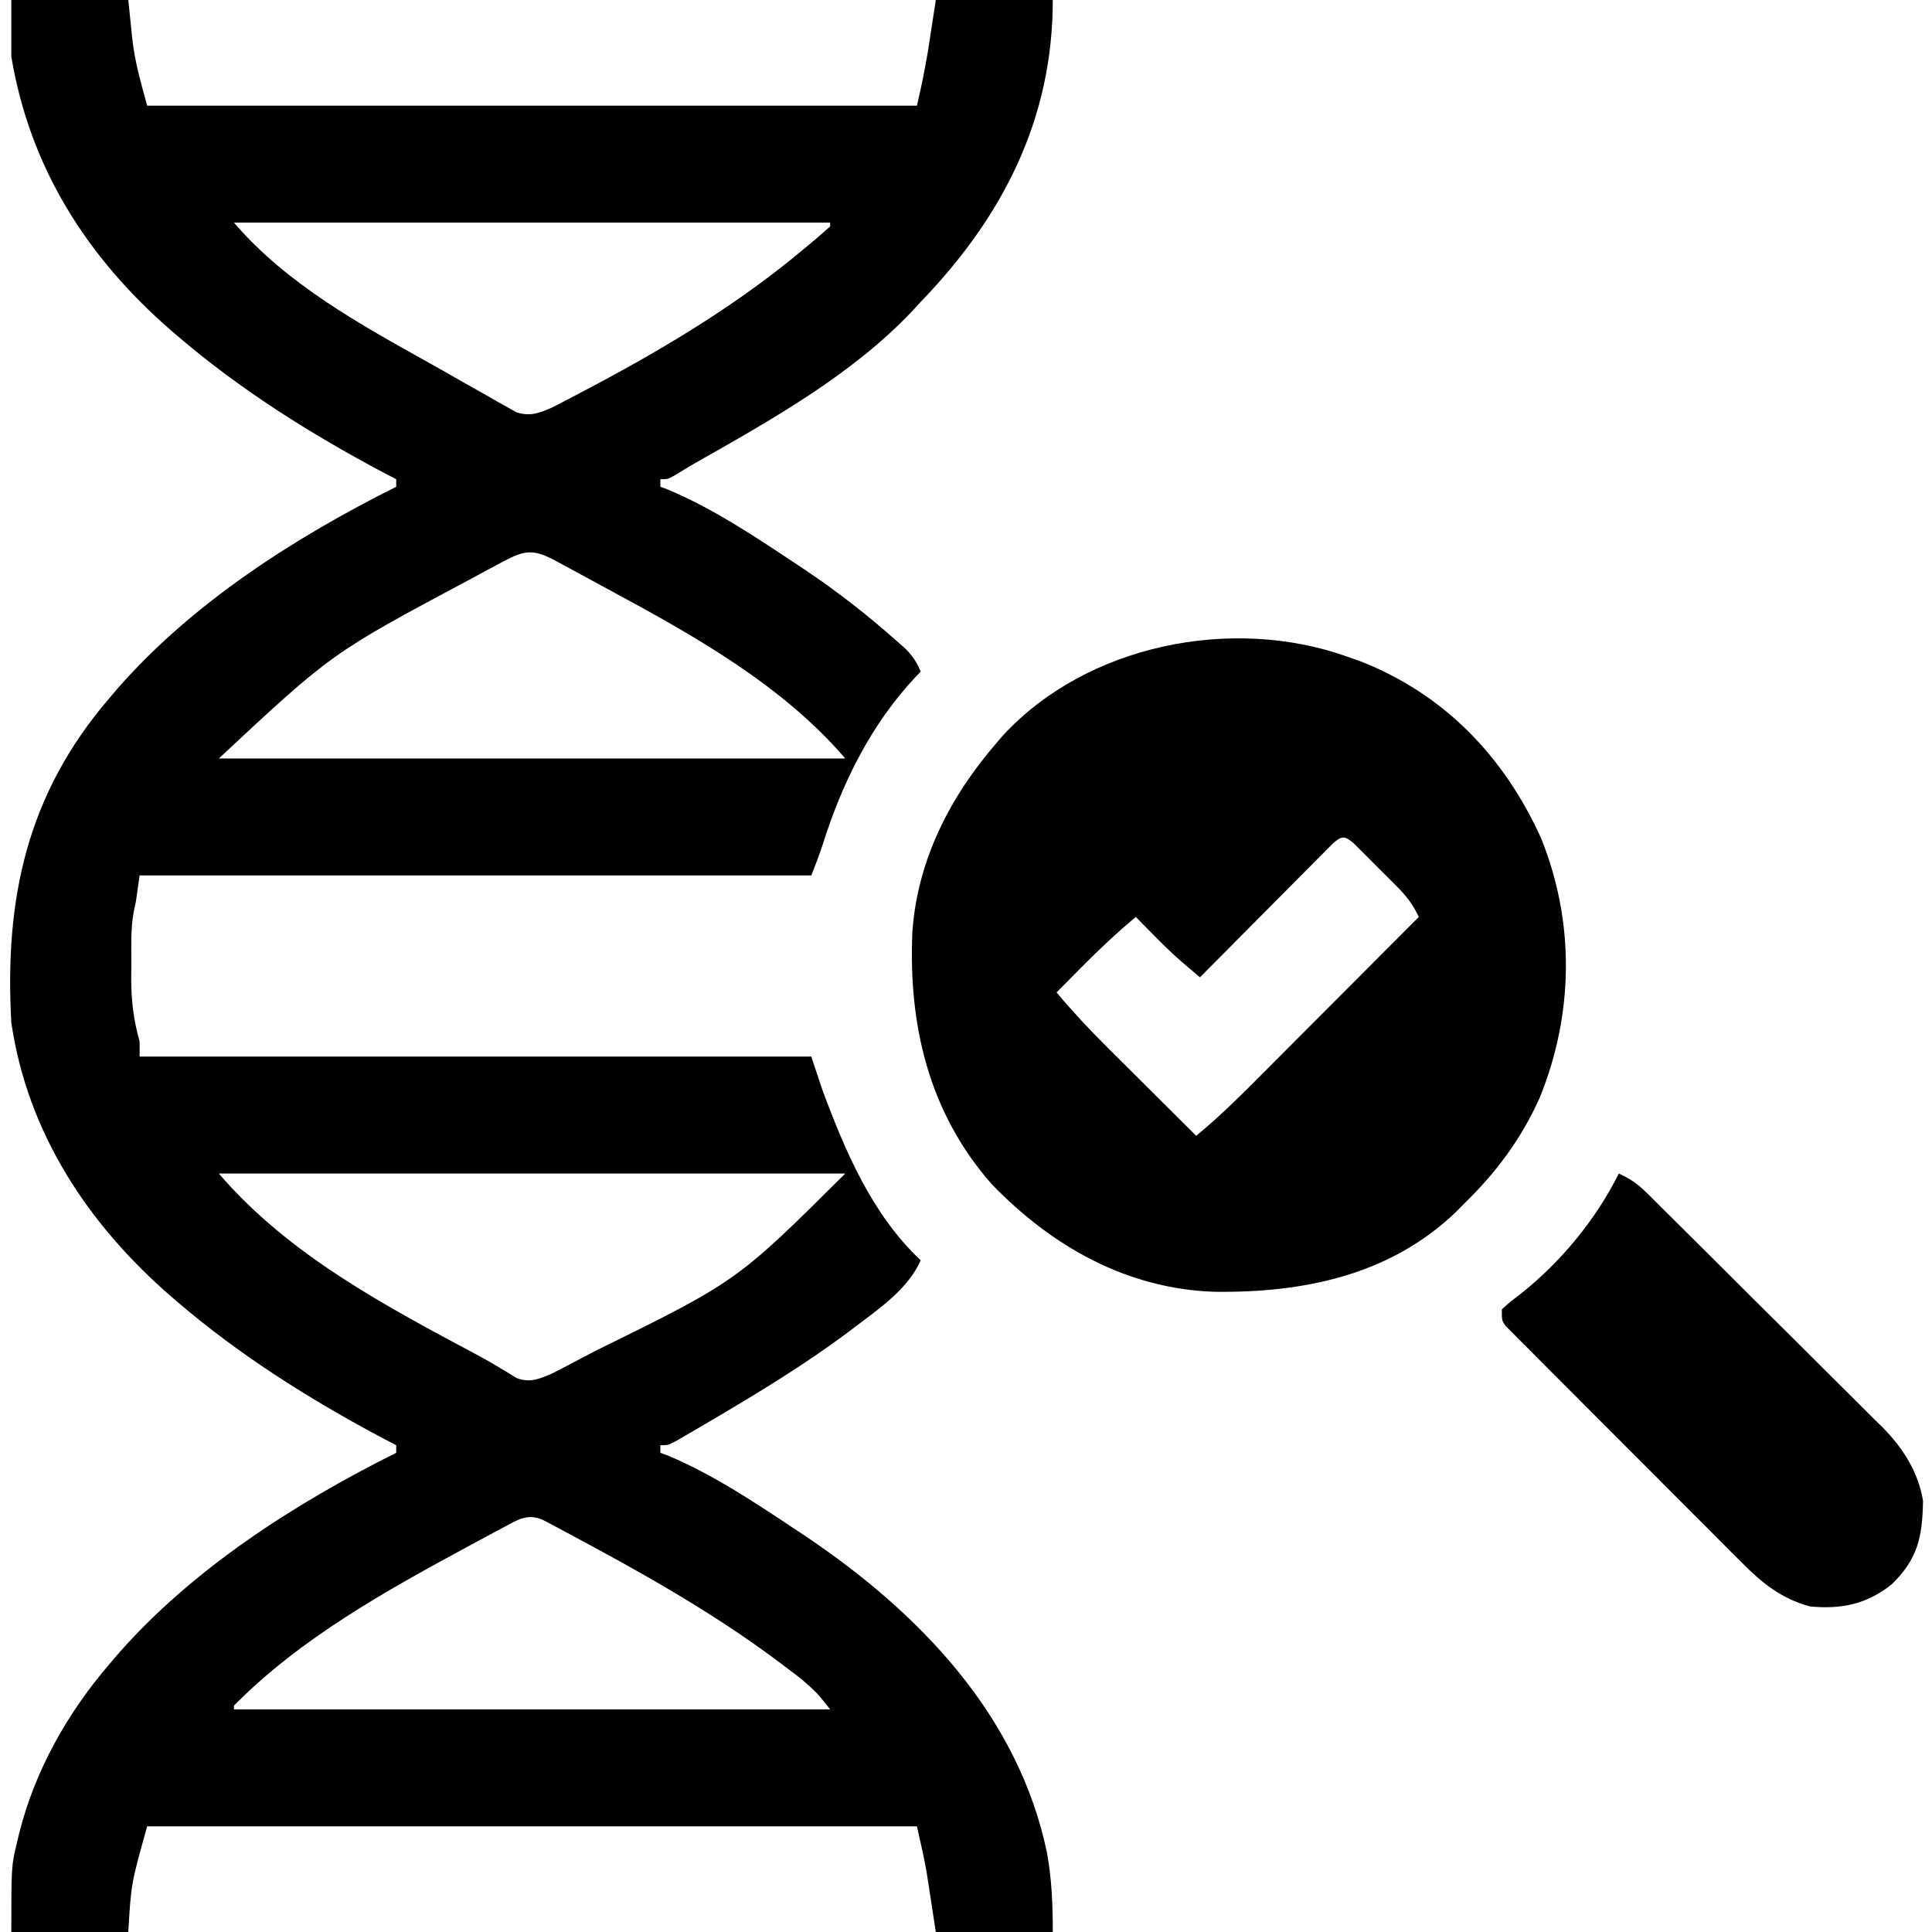
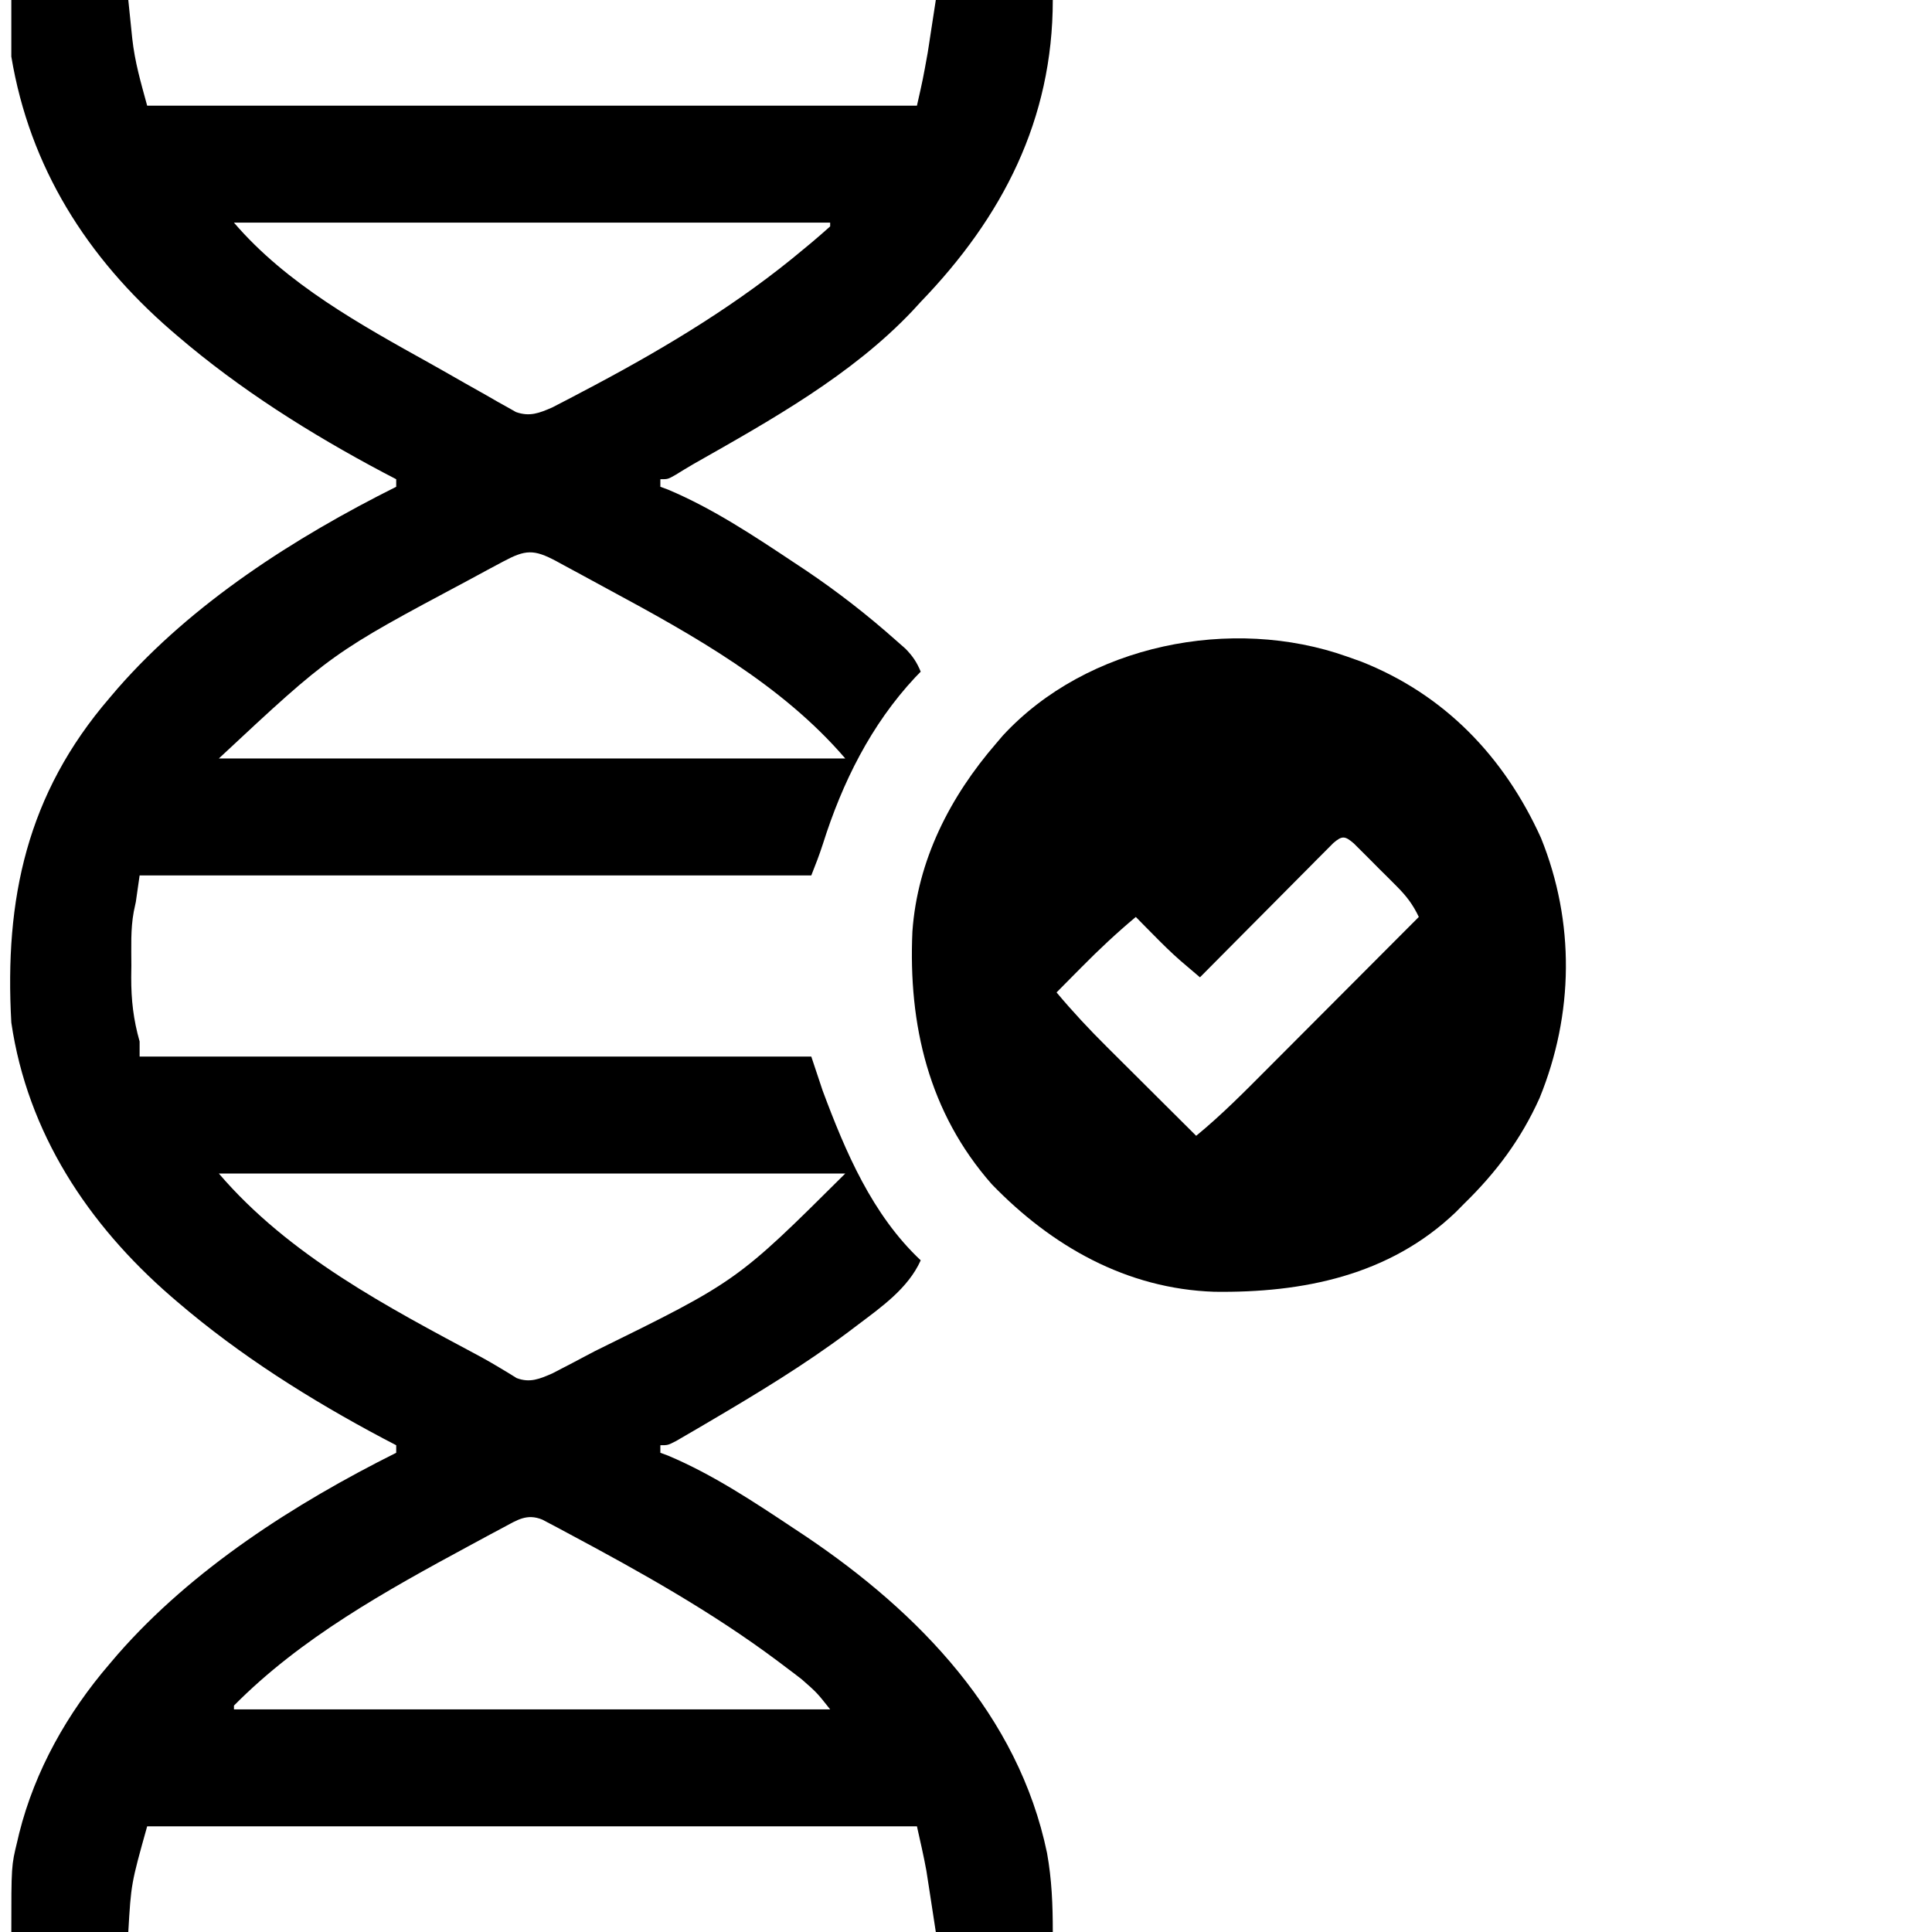
<svg xmlns="http://www.w3.org/2000/svg" width="512" height="512">
  <path d="M0 0 C10.23 0 20.46 0 31 0 C31.812 7.812 31.812 7.812 32.046 10.198 C32.75 16.523 34.266 21.643 36 28 C103.32 28 170.64 28 240 28 C241.586 20.992 241.586 20.992 242.852 13.965 C242.968 13.216 243.085 12.467 243.206 11.695 C243.344 10.785 243.482 9.875 243.625 8.938 C244.079 5.988 244.532 3.039 245 0 C255.23 0 265.46 0 276 0 C276 31.695 262.698 57.506 241 80 C239.96 81.135 239.96 81.135 238.898 82.293 C222.754 99.403 201.18 111.401 180.912 122.898 C179.282 123.838 177.677 124.821 176.078 125.812 C174 127 174 127 172 127 C172 127.66 172 128.32 172 129 C172.664 129.245 173.328 129.49 174.012 129.742 C185.881 134.738 196.818 142.022 207.5 149.125 C208.49 149.781 209.48 150.438 210.499 151.114 C218.935 156.792 226.903 162.992 234.5 169.75 C235.315 170.467 236.129 171.183 236.969 171.922 C238.89 173.888 239.956 175.481 241 178 C240.273 178.748 240.273 178.748 239.531 179.512 C227.809 192.068 220.206 207.396 215.078 223.652 C214.169 226.475 213.101 229.246 212 232 C153.26 232 94.52 232 34 232 C33.67 234.31 33.34 236.62 33 239 C32.818 239.857 32.636 240.714 32.448 241.596 C31.575 246.281 31.815 251.061 31.812 255.812 C31.794 257.395 31.794 257.395 31.775 259.01 C31.764 265.072 32.35 270.178 34 276 C34 277.32 34 278.64 34 280 C92.74 280 151.48 280 212 280 C212.99 282.97 213.98 285.94 215 289 C221.058 305.241 228.128 321.899 241 334 C237.648 341.46 230.503 346.432 224.125 351.25 C223.385 351.811 222.644 352.372 221.881 352.949 C210.141 361.735 197.695 369.264 185.062 376.688 C184.001 377.313 182.939 377.938 181.845 378.582 C180.362 379.444 180.362 379.444 178.848 380.324 C177.961 380.841 177.074 381.357 176.16 381.889 C174 383 174 383 172 383 C172 383.66 172 384.32 172 385 C172.996 385.367 172.996 385.367 174.012 385.742 C185.881 390.738 196.818 398.022 207.5 405.125 C208.49 405.781 209.48 406.438 210.499 407.114 C240.617 427.384 266.887 454.552 274.477 491.07 C275.743 498.157 276 504.729 276 512 C265.77 512 255.54 512 245 512 C243.625 503.062 243.625 503.062 243.206 500.305 C243.089 499.556 242.972 498.807 242.852 498.035 C242.679 496.912 242.679 496.912 242.502 495.766 C241.786 491.821 240.87 487.914 240 484 C172.68 484 105.36 484 36 484 C31.742 499.208 31.742 499.208 31 512 C20.77 512 10.54 512 0 512 C0 494.452 0 494.452 1.562 488.062 C1.737 487.317 1.912 486.572 2.093 485.804 C6.264 469.186 14.88 453.928 26 441 C26.7 440.178 27.4 439.355 28.121 438.508 C47.994 415.765 75.138 398.431 102 385 C102 384.34 102 383.68 102 383 C100.835 382.392 99.669 381.783 98.469 381.156 C79.255 370.951 60.55 359.19 44 345 C43.453 344.532 42.907 344.063 42.344 343.581 C20.308 324.466 4.291 300.234 0 271 C-1.842 238.226 4.132 210.424 26 185 C26.7 184.178 27.4 183.355 28.121 182.508 C47.994 159.765 75.138 142.431 102 129 C102 128.34 102 127.68 102 127 C100.835 126.392 99.669 125.783 98.469 125.156 C79.255 114.951 60.55 103.19 44 89 C43.453 88.532 42.907 88.063 42.344 87.581 C20.017 68.214 4.891 44.345 0 15 C0 10.05 0 5.1 0 0 Z M59 59 C72.981 75.311 92.573 86.059 111.161 96.411 C114.137 98.077 117.098 99.77 120.059 101.465 C122.038 102.582 124.019 103.698 126 104.812 C126.926 105.347 127.851 105.881 128.805 106.431 C129.674 106.914 130.542 107.397 131.438 107.895 C132.199 108.326 132.961 108.758 133.746 109.202 C137.386 110.49 139.919 109.469 143.362 107.975 C144.172 107.554 144.982 107.133 145.816 106.699 C146.735 106.223 147.654 105.746 148.601 105.256 C150.067 104.479 150.067 104.479 151.562 103.688 C153.089 102.883 153.089 102.883 154.647 102.063 C174.106 91.708 193.09 80.211 210 66 C210.713 65.41 211.426 64.819 212.16 64.211 C213.798 62.837 215.404 61.423 217 60 C217 59.67 217 59.34 217 59 C164.86 59 112.72 59 59 59 Z M130.391 148.789 C128.687 149.696 128.687 149.696 126.948 150.622 C125.715 151.289 124.482 151.956 123.25 152.625 C122.314 153.13 122.314 153.13 121.36 153.645 C84.924 173.076 84.924 173.076 55 201 C109.78 201 164.56 201 221 201 C204.267 181.478 180.678 168.299 158.252 156.214 C155.897 154.944 153.548 153.662 151.199 152.379 C149.654 151.543 148.109 150.709 146.562 149.875 C145.846 149.484 145.13 149.093 144.392 148.691 C138.442 145.518 136.245 145.666 130.391 148.789 Z M55 311 C73.656 332.766 99.482 346.256 124.456 359.604 C126.154 360.535 127.832 361.503 129.489 362.506 C130.269 362.973 131.048 363.44 131.852 363.922 C132.533 364.346 133.214 364.769 133.917 365.206 C137.43 366.545 140.027 365.422 143.362 363.975 C144.172 363.554 144.982 363.133 145.816 362.699 C146.735 362.223 147.654 361.746 148.601 361.256 C150.067 360.479 150.067 360.479 151.562 359.688 C153.089 358.883 153.089 358.883 154.647 358.063 C192.289 339.554 192.289 339.554 221 311 C166.22 311 111.44 311 55 311 Z M130.391 404.789 C128.687 405.696 128.687 405.696 126.948 406.622 C125.715 407.289 124.482 407.956 123.25 408.625 C122.314 409.13 122.314 409.13 121.36 409.645 C99.366 421.531 76.732 434.055 59 452 C59 452.33 59 452.66 59 453 C111.14 453 163.28 453 217 453 C213.499 448.578 213.499 448.578 209.488 445.055 C208.822 444.541 208.156 444.027 207.47 443.498 C206.758 442.962 206.046 442.427 205.312 441.875 C204.561 441.307 203.809 440.738 203.034 440.153 C185.578 427.111 166.569 416.493 147.375 406.25 C146.575 405.819 145.776 405.389 144.952 404.945 C143.843 404.361 143.843 404.361 142.711 403.766 C142.064 403.423 141.418 403.08 140.751 402.728 C136.637 401.019 134.045 402.839 130.391 404.789 Z " fill="#000000" transform="translate(3,0)" />
  <path d="M0 0 C1.195 0.424 2.39 0.848 3.621 1.285 C25.836 10.02 41.657 26.601 51.375 48.062 C60.403 70.37 60.081 94.746 51 117 C46.084 127.912 39.531 136.681 31 145 C30.272 145.737 29.543 146.475 28.793 147.234 C11.233 164.045 -11.775 168.655 -35.227 168.332 C-58.44 167.544 -78.286 156.268 -94.188 139.812 C-110.891 120.829 -116.313 97.583 -115.203 72.86 C-113.864 53.966 -105.239 37.143 -93 23 C-92.428 22.327 -91.855 21.654 -91.266 20.961 C-68.92 -3.266 -30.482 -10.836 0 0 Z M-3.645 49.405 C-4.298 50.062 -4.951 50.719 -5.624 51.396 C-6.364 52.137 -7.105 52.878 -7.868 53.641 C-9.066 54.855 -9.066 54.855 -10.289 56.094 C-11.107 56.915 -11.926 57.736 -12.769 58.582 C-15.392 61.217 -18.009 63.858 -20.625 66.5 C-22.398 68.283 -24.171 70.066 -25.945 71.848 C-30.302 76.227 -34.653 80.611 -39 85 C-40.108 84.059 -41.214 83.116 -42.321 82.173 C-43.245 81.386 -43.245 81.386 -44.188 80.583 C-46.718 78.373 -49.079 76.016 -51.438 73.625 C-52.302 72.751 -53.167 71.877 -54.059 70.977 C-54.699 70.324 -55.34 69.672 -56 69 C-61.066 73.238 -65.8 77.674 -70.438 82.375 C-71.074 83.016 -71.71 83.656 -72.365 84.316 C-73.913 85.875 -75.457 87.437 -77 89 C-72.758 94.067 -68.323 98.812 -63.633 103.465 C-62.953 104.143 -62.274 104.821 -61.573 105.52 C-59.426 107.661 -57.276 109.8 -55.125 111.938 C-53.659 113.399 -52.192 114.86 -50.727 116.322 C-47.154 119.884 -43.578 123.443 -40 127 C-33.223 121.442 -27.116 115.244 -20.941 109.039 C-19.786 107.882 -18.63 106.724 -17.474 105.567 C-14.452 102.541 -11.433 99.512 -8.414 96.483 C-5.325 93.384 -2.234 90.288 0.857 87.191 C6.908 81.13 12.955 75.066 19 69 C17.435 65.705 15.742 63.485 13.156 60.891 C12.405 60.137 11.653 59.382 10.879 58.605 C10.094 57.828 9.309 57.051 8.5 56.25 C7.715 55.457 6.93 54.664 6.121 53.848 C4.994 52.724 4.994 52.724 3.844 51.578 C3.155 50.891 2.466 50.205 1.756 49.497 C-0.571 47.513 -1.307 47.408 -3.645 49.405 Z " fill="#000000" transform="translate(357,174)" />
-   <path d="M0 0 C2.85 1.297 4.922 2.668 7.143 4.869 C7.738 5.454 8.334 6.04 8.948 6.644 C9.59 7.285 10.231 7.926 10.892 8.586 C11.577 9.263 12.262 9.939 12.968 10.637 C15.233 12.877 17.49 15.126 19.746 17.375 C21.32 18.94 22.894 20.505 24.469 22.07 C27.77 25.355 31.067 28.644 34.362 31.936 C38.571 36.14 42.796 40.327 47.025 44.511 C50.284 47.74 53.532 50.98 56.776 54.224 C58.328 55.772 59.884 57.316 61.445 58.855 C63.635 61.018 65.808 63.196 67.978 65.379 C68.618 66.004 69.258 66.629 69.917 67.272 C75.343 72.788 79.338 79.044 80.629 86.758 C80.441 96.305 79.273 102.082 72.375 108.812 C65.797 114.136 58.92 115.534 50.617 114.715 C43.114 112.665 37.95 108.533 32.574 103.076 C31.881 102.388 31.187 101.699 30.472 100.99 C28.201 98.731 25.944 96.458 23.688 94.184 C22.108 92.604 20.527 91.025 18.946 89.447 C15.645 86.147 12.351 82.84 9.062 79.529 C4.839 75.277 0.601 71.042 -3.643 66.811 C-6.903 63.558 -10.156 60.297 -13.407 57.034 C-14.967 55.468 -16.53 53.905 -18.096 52.344 C-20.274 50.168 -22.443 47.983 -24.609 45.795 C-25.586 44.824 -25.586 44.824 -26.583 43.835 C-27.169 43.239 -27.755 42.643 -28.358 42.029 C-28.872 41.514 -29.385 40.998 -29.914 40.467 C-31 39 -31 39 -31 36 C-28.91 34.09 -28.91 34.09 -26.062 31.938 C-15.322 23.381 -6.177 12.354 0 0 Z " fill="#000000" transform="translate(429,311)" />
</svg>